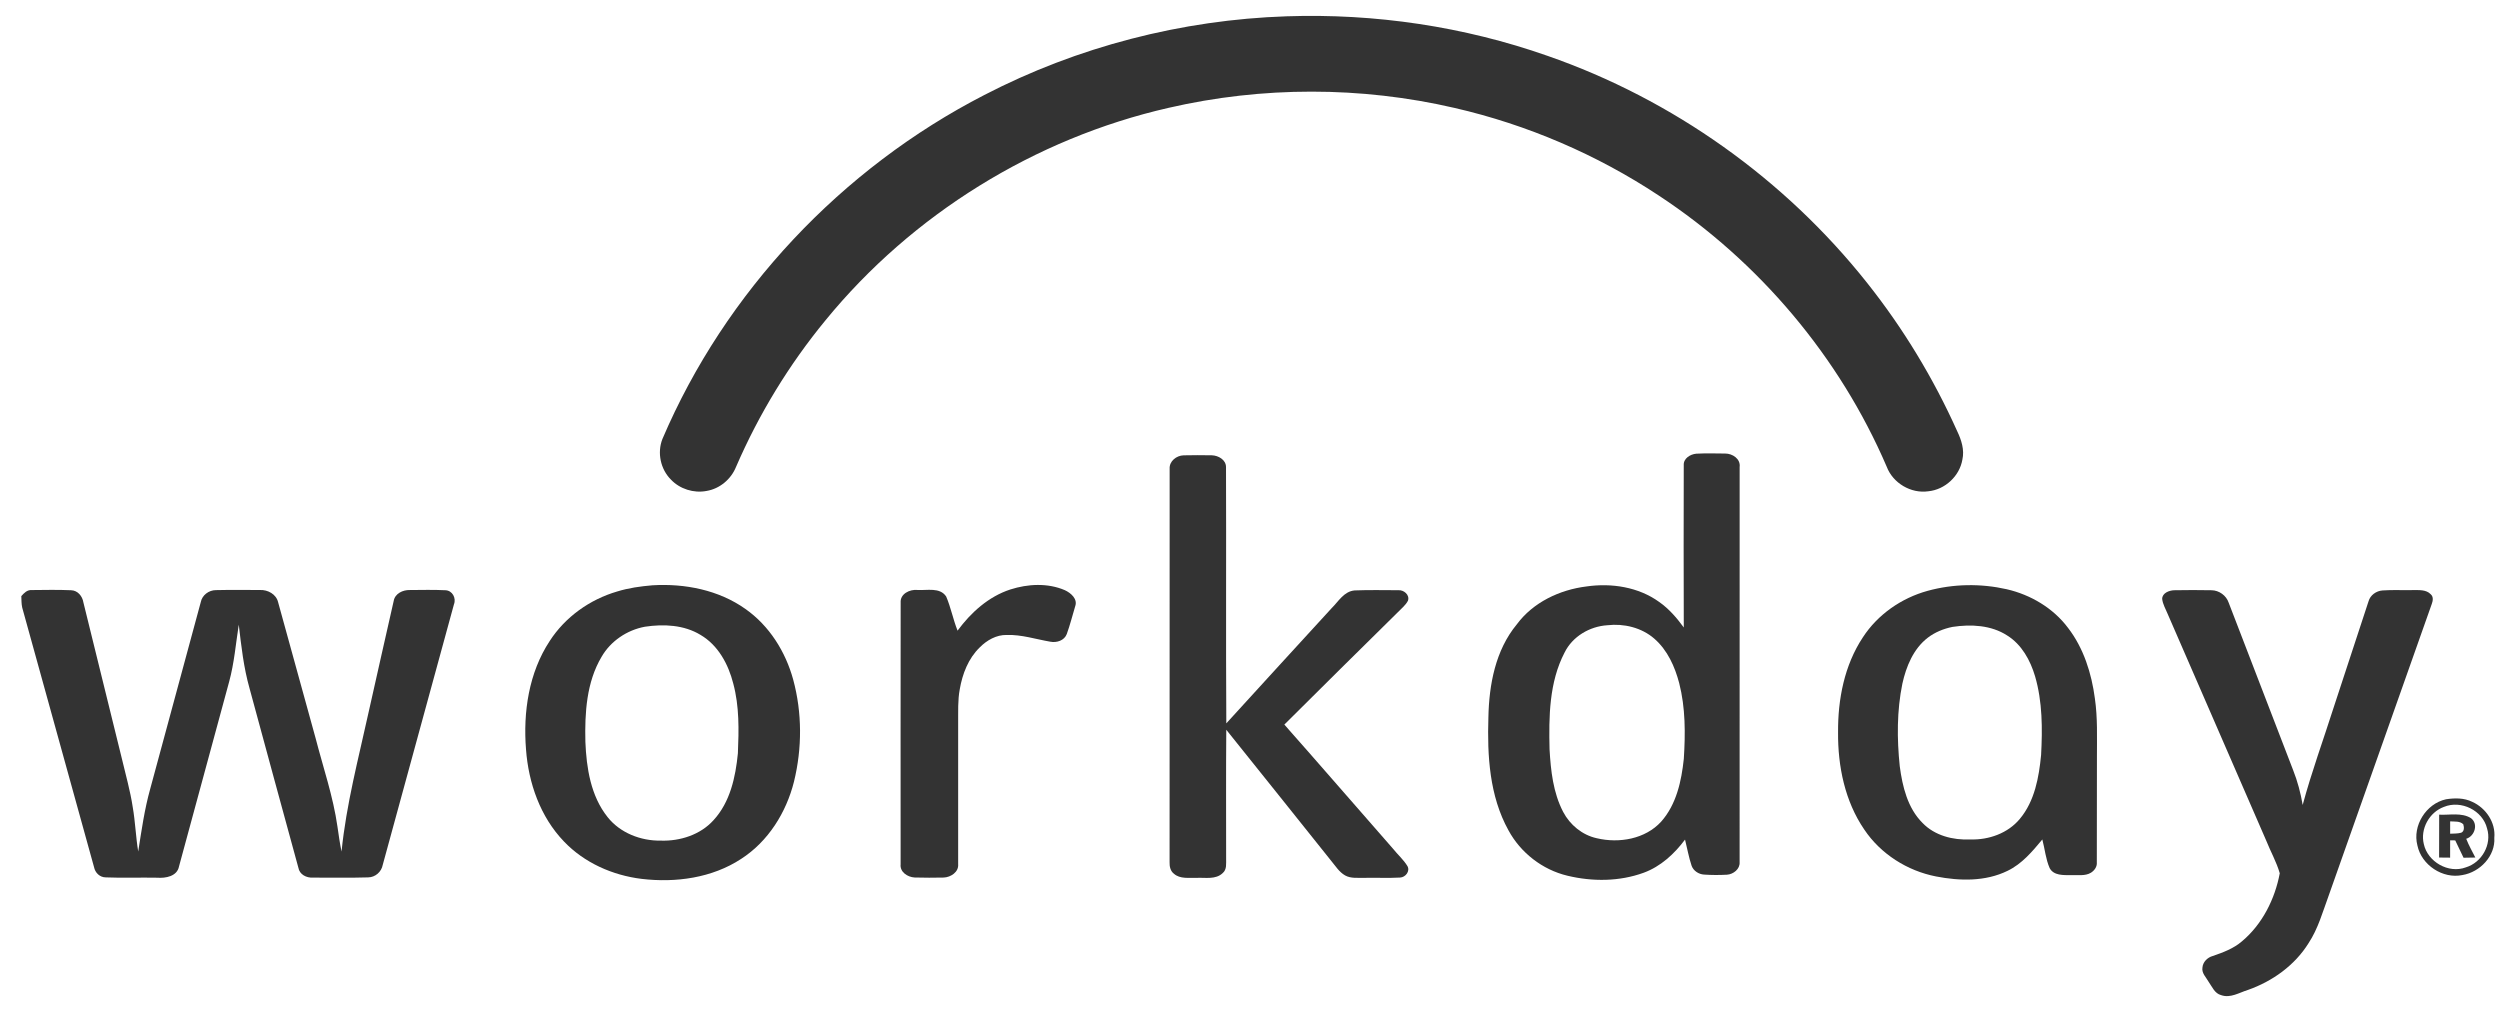
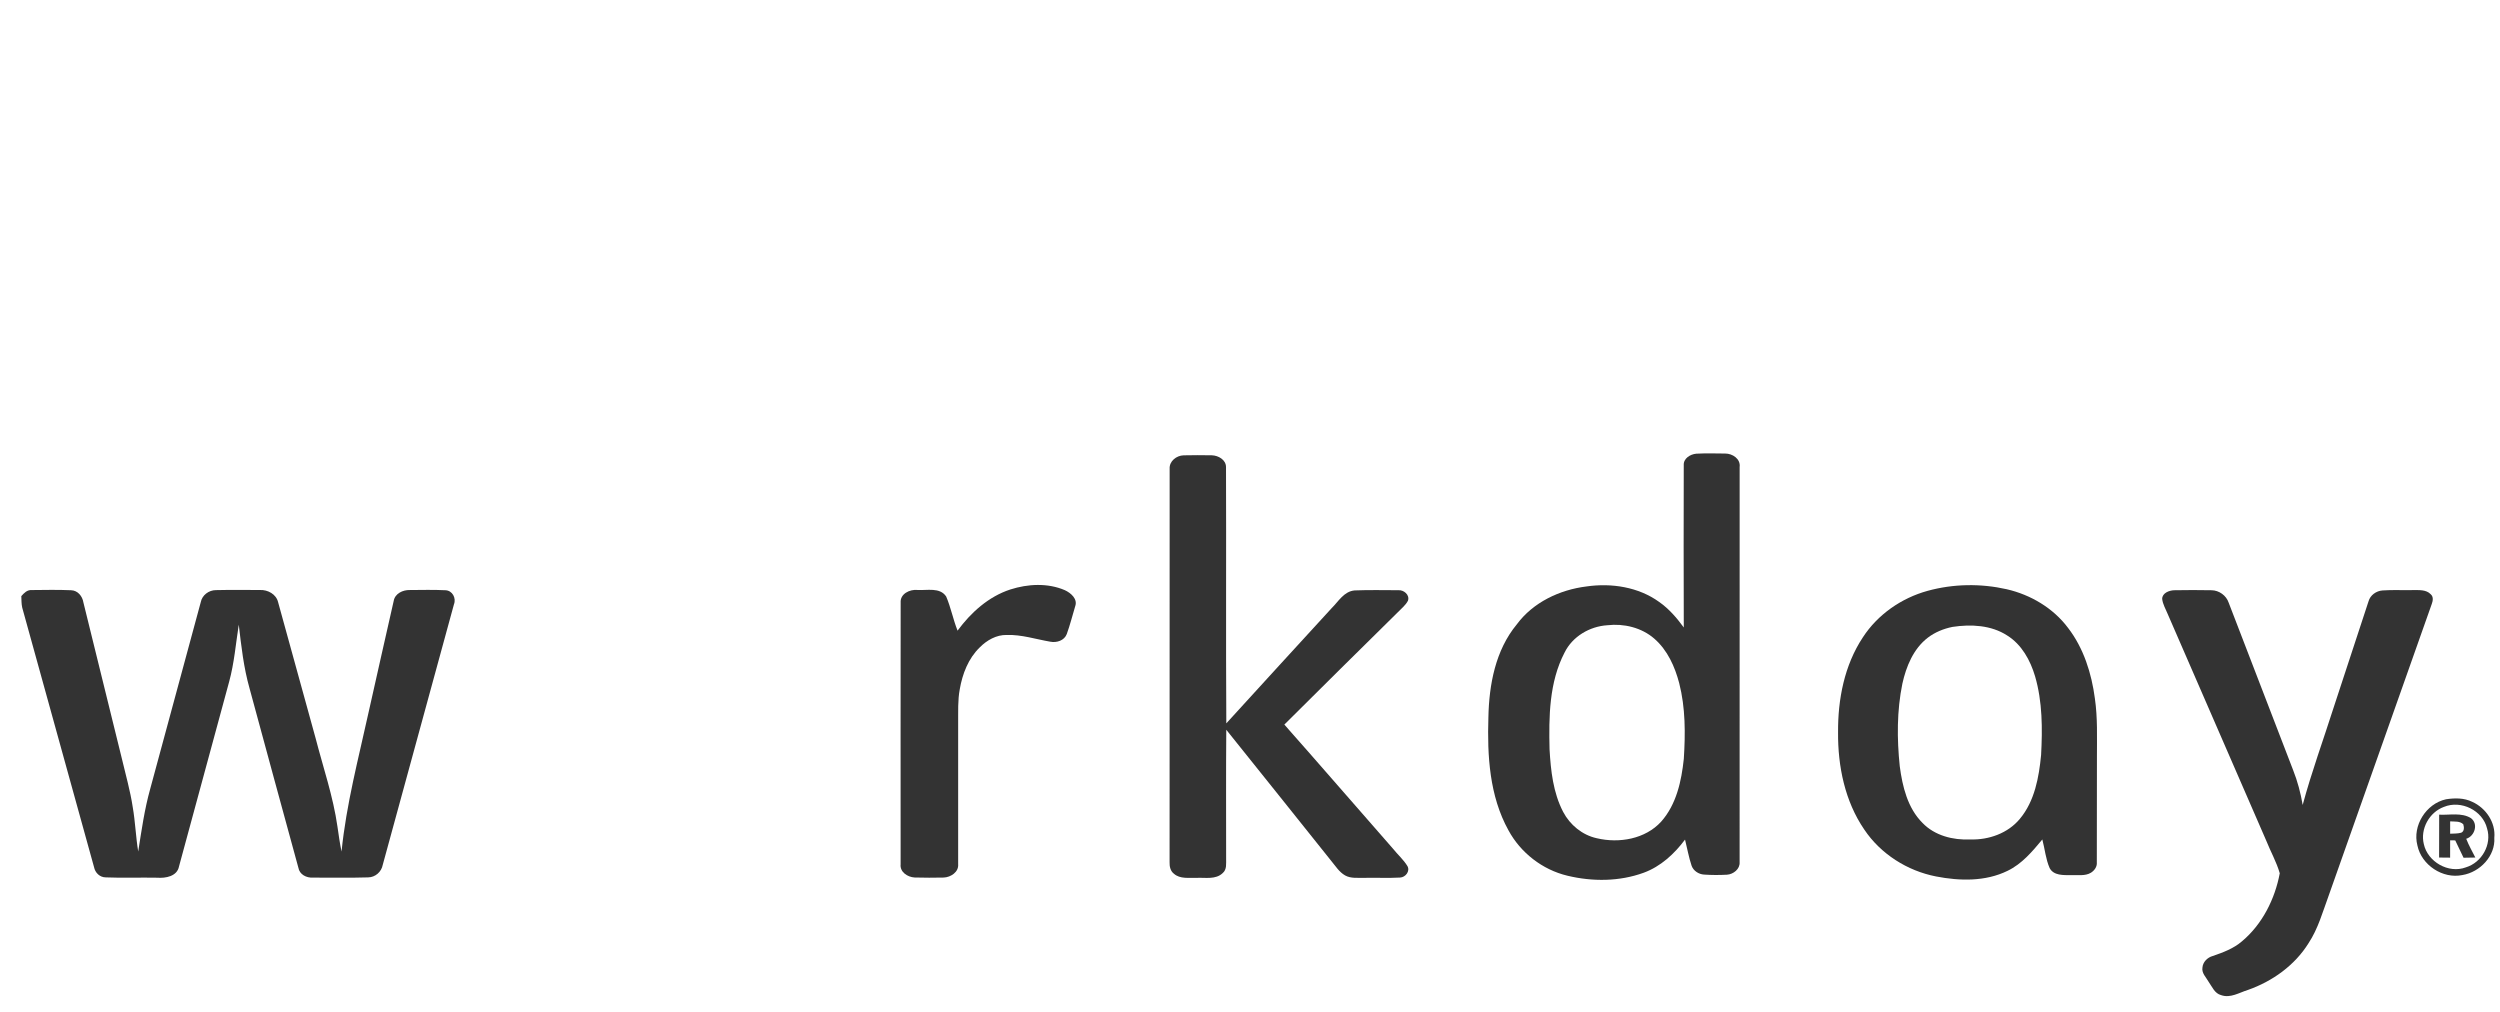
<svg xmlns="http://www.w3.org/2000/svg" width="84" height="34" viewBox="0 0 84 34" fill="none">
  <g clipPath="url(#clip0_6036_15131)">
-     <path d="M43.227 0.548C46.199 0.447 49.19 0.89 51.993 1.875C56.21 3.34 59.978 6.027 62.736 9.506C63.949 11.033 64.965 12.711 65.761 14.486C65.902 14.781 66.011 15.113 65.936 15.442C65.843 15.995 65.354 16.452 64.791 16.507C64.207 16.592 63.603 16.231 63.395 15.685C61.812 11.996 59.109 8.791 55.738 6.572C53.654 5.193 51.317 4.189 48.875 3.627C45.727 2.897 42.412 2.897 39.262 3.624C34.766 4.65 30.648 7.204 27.744 10.753C26.513 12.248 25.497 13.915 24.73 15.689C24.564 16.101 24.183 16.424 23.738 16.496C23.31 16.578 22.843 16.431 22.544 16.115C22.192 15.765 22.076 15.207 22.258 14.748C24.367 9.809 28.273 5.661 33.075 3.191C36.202 1.571 39.701 0.666 43.227 0.548Z" fill="#333333" />
    <path d="M39.3 15.754C39.283 15.497 39.528 15.305 39.77 15.299C40.086 15.291 40.403 15.293 40.719 15.298C40.938 15.305 41.195 15.45 41.194 15.694C41.205 18.564 41.187 21.434 41.204 24.305C42.378 23.013 43.562 21.727 44.74 20.438C44.972 20.211 45.156 19.868 45.517 19.838C46.003 19.819 46.49 19.83 46.977 19.831C47.165 19.814 47.374 19.985 47.308 20.183C47.231 20.336 47.09 20.441 46.975 20.563C45.701 21.823 44.422 23.079 43.154 24.346C44.379 25.73 45.586 27.128 46.805 28.517C46.962 28.715 47.158 28.883 47.29 29.101C47.386 29.271 47.227 29.478 47.042 29.486C46.637 29.509 46.232 29.486 45.826 29.496C45.615 29.491 45.387 29.522 45.195 29.414C44.993 29.299 44.871 29.094 44.726 28.922C43.55 27.456 42.383 25.984 41.203 24.52C41.191 25.963 41.199 27.406 41.198 28.848C41.194 29.015 41.228 29.215 41.081 29.337C40.848 29.56 40.502 29.482 40.211 29.496C39.953 29.487 39.651 29.543 39.441 29.355C39.324 29.265 39.294 29.111 39.298 28.974C39.301 24.567 39.297 20.16 39.3 15.754Z" fill="#333333" />
    <path d="M33.948 19.806C34.537 19.618 35.202 19.582 35.779 19.83C35.982 19.924 36.217 20.125 36.126 20.372C36.033 20.683 35.954 20.998 35.844 21.303C35.762 21.522 35.506 21.604 35.289 21.561C34.803 21.478 34.326 21.319 33.827 21.335C33.479 21.327 33.158 21.512 32.92 21.752C32.536 22.123 32.337 22.643 32.248 23.159C32.178 23.532 32.198 23.913 32.194 24.29C32.194 25.873 32.195 27.457 32.194 29.04C32.217 29.3 31.945 29.477 31.707 29.486C31.382 29.491 31.056 29.495 30.731 29.484C30.495 29.471 30.231 29.301 30.261 29.039C30.26 26.108 30.258 23.177 30.262 20.245C30.242 19.954 30.568 19.796 30.824 19.823C31.145 19.844 31.583 19.724 31.792 20.044C31.95 20.415 32.025 20.816 32.174 21.19C32.622 20.581 33.215 20.045 33.948 19.806Z" fill="#333333" />
    <path d="M0.716 20.03C0.806 19.927 0.912 19.816 1.063 19.826C1.505 19.822 1.948 19.812 2.39 19.832C2.615 19.839 2.769 20.034 2.802 20.241C3.236 21.991 3.663 23.744 4.096 25.495C4.223 26.035 4.377 26.57 4.46 27.12C4.546 27.614 4.562 28.116 4.644 28.611C4.755 27.904 4.855 27.193 5.048 26.503C5.614 24.414 6.179 22.324 6.745 20.235C6.79 19.997 7.016 19.828 7.256 19.828C7.748 19.816 8.242 19.824 8.734 19.824C8.998 19.812 9.28 19.964 9.344 20.232C9.766 21.755 10.184 23.282 10.605 24.806C10.86 25.794 11.195 26.764 11.339 27.777C11.379 28.056 11.418 28.336 11.476 28.613C11.635 27.021 12.048 25.473 12.389 23.914C12.669 22.674 12.944 21.433 13.228 20.192C13.27 19.943 13.536 19.818 13.771 19.825C14.168 19.823 14.567 19.812 14.964 19.832C15.2 19.838 15.336 20.097 15.253 20.305C14.454 23.223 13.659 26.142 12.86 29.06C12.817 29.294 12.611 29.477 12.37 29.48C11.753 29.5 11.135 29.485 10.519 29.488C10.298 29.502 10.064 29.385 10.025 29.154C9.473 27.148 8.932 25.138 8.385 23.13C8.187 22.431 8.106 21.707 8.023 20.989C7.922 21.628 7.871 22.279 7.699 22.907C7.139 24.975 6.576 27.043 6.015 29.111C5.952 29.446 5.565 29.513 5.278 29.491C4.704 29.48 4.13 29.504 3.557 29.48C3.353 29.481 3.196 29.324 3.159 29.133C2.354 26.227 1.552 23.319 0.746 20.414C0.718 20.287 0.722 20.157 0.716 20.03Z" fill="#333333" />
    <path d="M73.05 19.832C73.469 19.825 73.889 19.823 74.308 19.832C74.563 19.836 74.802 20.008 74.883 20.249C75.606 22.121 76.324 23.996 77.046 25.868C77.197 26.248 77.302 26.644 77.37 27.047C77.669 25.936 78.066 24.856 78.415 23.759C78.804 22.574 79.193 21.389 79.583 20.203C79.641 19.997 79.839 19.856 80.05 19.839C80.392 19.814 80.736 19.836 81.079 19.827C81.279 19.829 81.517 19.806 81.67 19.965C81.769 20.048 81.748 20.186 81.707 20.294C80.551 23.558 79.399 26.823 78.245 30.089C78.044 30.633 77.89 31.202 77.567 31.691C77.104 32.436 76.353 32.973 75.528 33.263C75.24 33.351 74.942 33.547 74.632 33.437C74.412 33.382 74.328 33.155 74.21 32.989C74.126 32.838 73.97 32.698 74.002 32.51C74.017 32.323 74.168 32.172 74.346 32.122C74.694 32.003 75.048 31.872 75.33 31.628C76.015 31.055 76.438 30.206 76.6 29.342C76.49 28.959 76.288 28.606 76.141 28.235C75.039 25.699 73.937 23.162 72.833 20.627C72.766 20.461 72.668 20.302 72.649 20.122C72.652 19.925 72.881 19.838 73.05 19.832Z" fill="#333333" />
-     <path d="M21.669 21.058C21.068 21.169 20.519 21.539 20.214 22.067C19.704 22.923 19.646 23.956 19.669 24.927C19.705 25.805 19.848 26.743 20.414 27.453C20.836 27.987 21.53 28.256 22.204 28.245C22.853 28.266 23.533 28.048 23.973 27.56C24.535 26.951 24.715 26.107 24.793 25.311C24.827 24.529 24.843 23.732 24.638 22.969C24.475 22.323 24.131 21.678 23.535 21.331C22.981 20.994 22.297 20.963 21.669 21.058ZM21.923 19.666C23.011 19.6 24.15 19.824 25.048 20.462C25.851 21.027 26.396 21.899 26.651 22.834C26.954 23.95 26.953 25.141 26.678 26.263C26.419 27.297 25.814 28.272 24.902 28.859C23.926 29.5 22.701 29.667 21.556 29.53C20.581 29.411 19.63 28.988 18.951 28.276C18.153 27.448 17.756 26.307 17.674 25.179C17.574 23.929 17.767 22.605 18.47 21.538C18.989 20.734 19.815 20.143 20.737 19.874C21.121 19.755 21.522 19.7 21.923 19.666Z" fill="#333333" />
    <path d="M54.008 21.008C53.411 21.046 52.836 21.386 52.57 21.925C52.05 22.922 52.039 24.082 52.065 25.178C52.106 25.894 52.185 26.633 52.522 27.28C52.75 27.715 53.164 28.059 53.653 28.165C54.402 28.343 55.283 28.192 55.816 27.606C56.329 27.028 56.497 26.242 56.576 25.498C56.63 24.649 56.634 23.784 56.421 22.953C56.275 22.398 56.028 21.844 55.584 21.458C55.158 21.087 54.564 20.944 54.008 21.008ZM56.574 15.63C56.56 15.405 56.792 15.262 56.994 15.244C57.317 15.227 57.641 15.235 57.965 15.239C58.211 15.237 58.487 15.418 58.452 15.69C58.452 20.117 58.453 24.544 58.451 28.971C58.468 29.199 58.24 29.377 58.027 29.39C57.77 29.404 57.512 29.404 57.255 29.386C57.075 29.375 56.899 29.26 56.838 29.089C56.741 28.801 56.691 28.502 56.617 28.21C56.26 28.689 55.8 29.114 55.228 29.324C54.412 29.622 53.504 29.626 52.666 29.424C51.823 29.223 51.09 28.65 50.683 27.896C50.045 26.744 49.97 25.389 50.01 24.105C50.032 23.007 50.244 21.849 50.966 20.977C51.511 20.239 52.404 19.816 53.305 19.705C54.144 19.583 55.054 19.723 55.749 20.226C56.077 20.455 56.34 20.762 56.575 21.083C56.568 19.266 56.57 17.448 56.574 15.63Z" fill="#333333" />
    <path d="M65.603 21.064C65.304 21.124 65.014 21.243 64.772 21.428C64.288 21.801 64.048 22.394 63.92 22.969C63.733 23.882 63.736 24.825 63.832 25.748C63.922 26.426 64.094 27.15 64.597 27.651C65.006 28.077 65.622 28.233 66.2 28.205C66.82 28.227 67.466 27.998 67.866 27.515C68.367 26.916 68.508 26.118 68.581 25.367C68.628 24.484 68.628 23.579 68.378 22.722C68.219 22.187 67.93 21.656 67.441 21.352C66.903 21.002 66.222 20.97 65.603 21.064ZM64.772 19.851C65.633 19.615 66.555 19.601 67.425 19.798C68.233 19.984 68.99 20.433 69.487 21.098C70.012 21.78 70.277 22.626 70.388 23.469C70.483 24.119 70.456 24.777 70.457 25.432C70.457 26.614 70.457 27.796 70.453 28.977C70.466 29.121 70.375 29.248 70.256 29.323C70.056 29.445 69.808 29.392 69.584 29.405C69.334 29.403 69.004 29.425 68.868 29.167C68.735 28.864 68.707 28.525 68.622 28.206C68.286 28.61 67.938 29.028 67.451 29.261C66.711 29.624 65.845 29.603 65.052 29.449C64.082 29.26 63.189 28.692 62.64 27.873C61.987 26.92 61.75 25.744 61.759 24.607C61.751 23.498 61.97 22.353 62.592 21.415C63.09 20.648 63.888 20.093 64.772 19.851Z" fill="#333333" />
    <path d="M82.117 27.111C81.625 27.29 81.315 27.852 81.44 28.36C81.569 28.956 82.269 29.363 82.853 29.143C83.392 28.98 83.732 28.371 83.565 27.835C83.418 27.231 82.695 26.874 82.117 27.111ZM82.185 26.856C82.477 26.81 82.795 26.807 83.066 26.941C83.528 27.148 83.859 27.639 83.809 28.15C83.848 28.759 83.33 29.303 82.74 29.401C82.076 29.541 81.361 29.064 81.225 28.408C81.051 27.747 81.514 27.004 82.185 26.856Z" fill="#333333" />
    <path d="M82.325 27.598C82.324 27.736 82.323 27.874 82.325 28.013C82.447 28.006 82.573 28.013 82.694 27.98C82.808 27.933 82.796 27.791 82.766 27.695C82.648 27.581 82.473 27.61 82.325 27.598ZM81.956 27.373C82.309 27.392 82.705 27.294 83.023 27.489C83.279 27.68 83.155 28.094 82.865 28.183C82.949 28.401 83.065 28.604 83.171 28.813C83.037 28.815 82.906 28.817 82.775 28.82C82.68 28.627 82.586 28.432 82.496 28.237C82.438 28.236 82.381 28.235 82.325 28.234C82.324 28.428 82.324 28.623 82.324 28.817C82.199 28.816 82.077 28.814 81.954 28.813C81.955 28.333 81.953 27.852 81.956 27.373Z" fill="#333333" />
  </g>
  <defs>
    <clipPath id="clip0_6036_15131">
      <rect width="83.098" height="32.94" fill="white" transform="translate(0.716 0.53)" />
    </clipPath>
  </defs>
</svg>